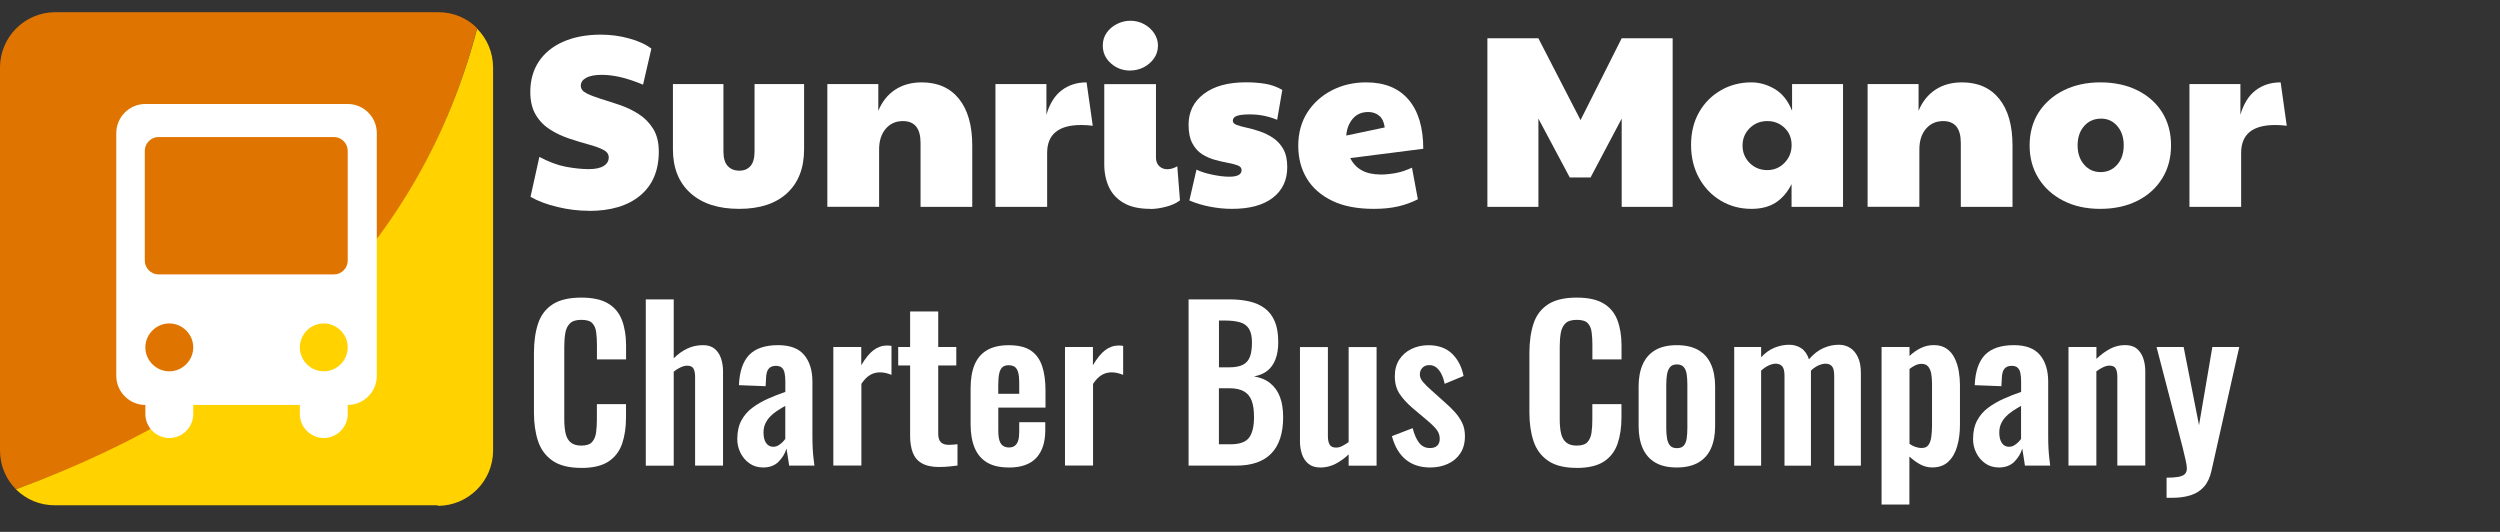
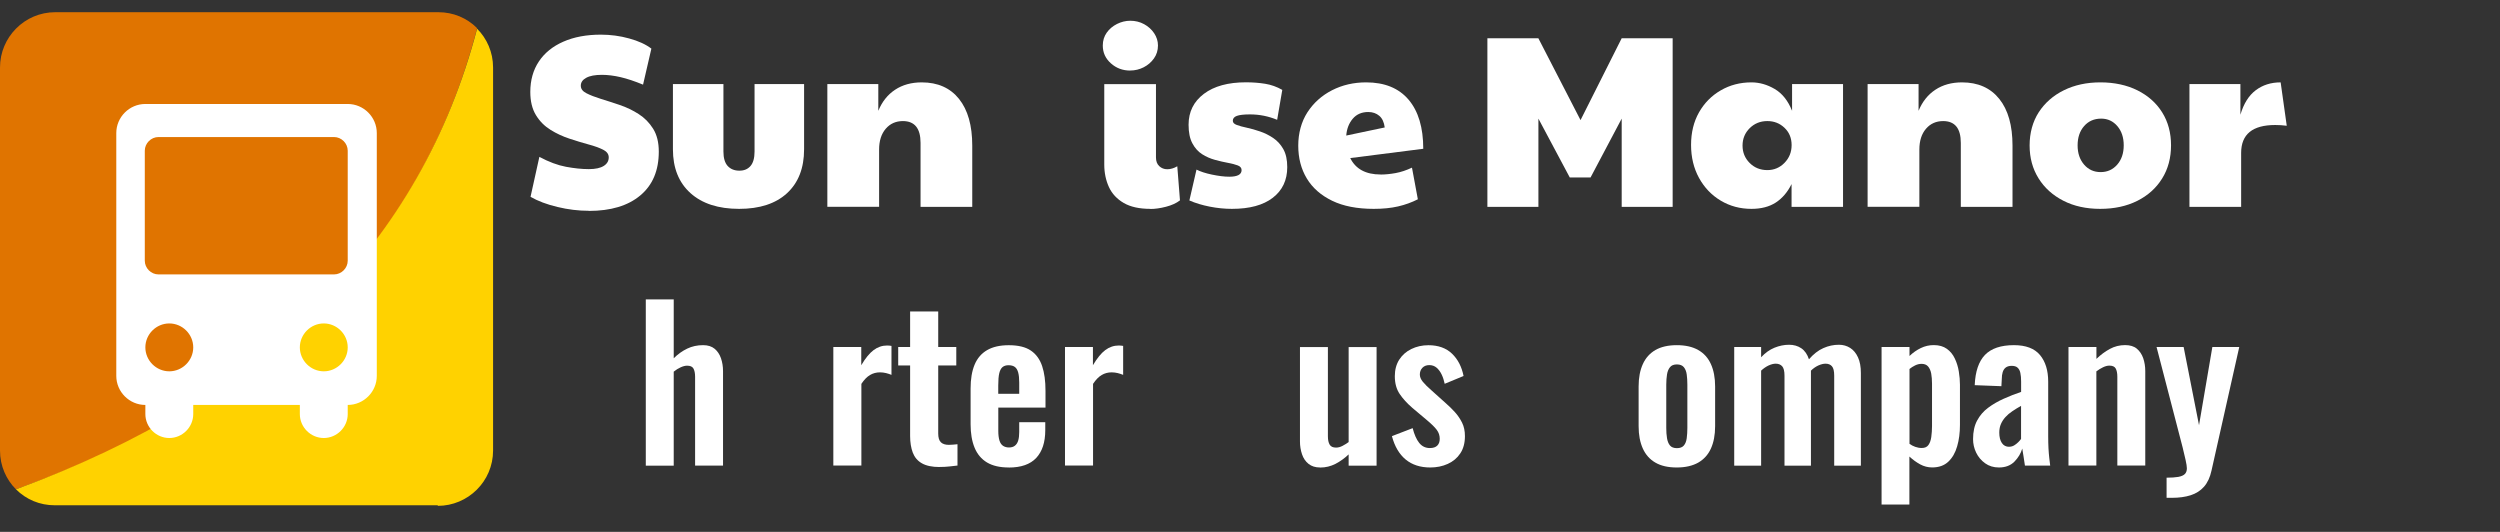
<svg xmlns="http://www.w3.org/2000/svg" id="Layer_1" data-name="Layer 1" viewBox="0 0 438.57 93.31">
  <rect x="0" y="0" width="438.57" height="93.31" fill="#333333" stroke="none" />
  <defs>
    <style>      .cls-1 {        fill: none;      }      .cls-2 {        fill: #ffd200;      }      .cls-3 {        fill: #fff;      }      .cls-4 {        fill: #e07400;      }    </style>
  </defs>
  <path class="cls-4" d="M76.8,2.14H9.7C4.3,2.14,0,6.54,0,11.84v67.2c0,2.7,1.1,5.1,2.8,6.8C46.6,70.24,73.7,43.24,83.7,4.94c-1.8-1.8-4.2-2.8-6.8-2.8,0,0-.1,0-.1,0Z" />
  <path class="cls-2" d="M76.8,88.74c5.3,0,9.7-4.3,9.7-9.7V11.84c0-2.7-1.1-5.1-2.8-6.8C73.8,42.64,46.9,69.64,2.8,85.84c1.8,1.8,4.2,2.8,6.8,2.8h67.2s0,.1,0,.1Z" />
  <path class="cls-3" d="M61,18.24H25.5c-2.8,0-5.1,2.3-5.1,5.1v42.6c0,2.8,2.3,5.1,5.1,5.1h0v1.6c0,2.3,1.9,4.2,4.2,4.2s4.2-1.9,4.2-4.2v-1.6h18.7v1.6c0,2.3,1.9,4.2,4.2,4.2s4.2-1.9,4.2-4.2v-1.6h0c2.8,0,5.1-2.3,5.1-5.1V23.34c0-2.8-2.3-5.1-5.1-5.1ZM29.7,65.14h0c-2.3,0-4.2-1.9-4.2-4.2s1.9-4.2,4.2-4.2h0c2.3,0,4.2,1.9,4.2,4.2s-1.9,4.2-4.2,4.2ZM56.8,65.14h0c-2.3,0-4.2-1.9-4.2-4.2s1.9-4.2,4.2-4.2h0c2.3,0,4.2,1.9,4.2,4.2s-1.9,4.2-4.2,4.2ZM61,45.74c0,1.3-1.1,2.4-2.4,2.4h-30.8c-1.3,0-2.4-1.1-2.4-2.4v-19.3c0-1.3,1.1-2.4,2.4-2.4h30.8c1.3,0,2.4,1.1,2.4,2.4v19.3Z" />
  <g>
    <rect class="cls-1" x="91.9" y="6.62" width="346.67" height="34.83" />
    <path class="cls-3" d="M103.3,36.98c-1.81,0-3.64-.22-5.5-.67-1.86-.44-3.44-1.04-4.73-1.78l1.55-7.01c1.66.89,3.22,1.47,4.67,1.74,1.45.27,2.79.41,4.02.41,1.15,0,2.01-.19,2.6-.56.59-.37.88-.87.88-1.5,0-.57-.33-1.02-.99-1.35-.66-.33-1.51-.64-2.56-.92-1.05-.29-2.16-.62-3.33-1.01-1.18-.39-2.29-.9-3.33-1.55-1.05-.65-1.9-1.5-2.56-2.58-.66-1.08-.99-2.43-.99-4.06,0-2.06.5-3.85,1.5-5.35,1-1.5,2.44-2.67,4.3-3.48,1.86-.82,4.06-1.23,6.58-1.23,1.69,0,3.35.22,4.97.67,1.62.44,2.92,1.04,3.89,1.78l-1.46,6.32c-1.46-.6-2.77-1.04-3.93-1.31-1.16-.27-2.26-.41-3.29-.41-1.2,0-2.12.17-2.75.52-.63.34-.95.8-.95,1.38s.33.99.99,1.33c.66.34,1.51.67,2.54.99,1.03.32,2.14.67,3.31,1.07,1.18.4,2.28.93,3.31,1.59,1.03.66,1.88,1.52,2.54,2.58.66,1.06.99,2.39.99,4,0,3.33-1.08,5.89-3.25,7.7-2.16,1.81-5.17,2.71-9.01,2.71Z" />
    <path class="cls-3" d="M129.66,36.64c-3.64,0-6.49-.92-8.54-2.77-2.05-1.85-3.07-4.41-3.07-7.68v-11.44h8.86v11.83c0,1.15.25,1.99.75,2.54.5.54,1.18.82,2.04.82s1.48-.27,1.96-.82c.47-.54.71-1.39.71-2.54v-11.83h8.69v11.44c0,3.3-1,5.86-2.99,7.7-1.99,1.83-4.79,2.75-8.41,2.75Z" />
    <path class="cls-3" d="M145.14,36.29V14.75h8.94v4.69c.66-1.6,1.64-2.84,2.95-3.7,1.3-.86,2.86-1.29,4.67-1.29,2.81,0,4.99.97,6.54,2.9,1.55,1.94,2.32,4.67,2.32,8.19v10.75h-9.07v-11.22c0-2.55-1.03-3.83-3.1-3.83-1.23,0-2.24.45-3.01,1.35-.77.9-1.16,2.11-1.16,3.63v10.06h-9.07Z" />
-     <path class="cls-3" d="M174.63,36.29V14.75h8.94v5.38c.57-1.95,1.47-3.38,2.69-4.3,1.22-.92,2.67-1.38,4.36-1.38l1.08,7.61c-.69-.09-1.36-.13-2.02-.13-3.98,0-5.98,1.63-5.98,4.9v9.46h-9.07Z" />
    <path class="cls-3" d="M198.28,12.38c-1.32,0-2.45-.42-3.4-1.27-.95-.85-1.42-1.88-1.42-3.12,0-.86.23-1.61.69-2.26.46-.65,1.06-1.15,1.81-1.53.75-.37,1.52-.56,2.32-.56.89,0,1.7.2,2.43.6.73.4,1.32.93,1.76,1.59.44.66.67,1.38.67,2.15,0,.86-.24,1.62-.71,2.28-.47.66-1.08,1.18-1.81,1.55s-1.51.56-2.34.56ZM201.81,36.64c-1.92,0-3.48-.34-4.67-1.03-1.19-.69-2.06-1.62-2.6-2.79-.54-1.18-.82-2.49-.82-3.96v-14.1h9.07v12.86c0,.66.19,1.17.58,1.53.39.36.85.54,1.4.54.57,0,1.16-.17,1.76-.52l.47,5.98c-.63.49-1.45.86-2.45,1.12-1,.26-1.92.39-2.75.39Z" />
    <path class="cls-3" d="M216.13,36.64c-1.29,0-2.59-.13-3.91-.39s-2.51-.62-3.57-1.08l1.25-5.42c.66.34,1.56.64,2.71.88s2.16.37,3.05.37c1.43,0,2.15-.39,2.15-1.16,0-.37-.22-.65-.67-.82-.45-.17-1.02-.32-1.72-.45-.7-.13-1.46-.3-2.26-.52-.8-.22-1.56-.54-2.26-.99-.7-.44-1.28-1.08-1.72-1.91-.45-.83-.67-1.92-.67-3.27,0-2.26.9-4.07,2.69-5.42,1.79-1.35,4.25-2.02,7.38-2.02,1.2,0,2.33.09,3.38.26s2.04.53,2.99,1.07l-.9,5.25c-1.52-.63-3.11-.95-4.77-.95-1.06,0-1.83.09-2.3.26-.47.17-.71.46-.71.86,0,.32.23.56.69.73.46.17,1.05.34,1.78.49.73.16,1.5.37,2.3.65.8.27,1.57.65,2.3,1.14.73.49,1.33,1.14,1.79,1.96.46.82.69,1.87.69,3.16,0,2.29-.85,4.08-2.54,5.38s-4.07,1.94-7.14,1.94Z" />
    <path class="cls-3" d="M242.19,30.62c.83,0,1.71-.09,2.65-.26.93-.17,1.88-.49,2.86-.95l1.03,5.55c-1.06.54-2.21.96-3.46,1.25s-2.67.43-4.28.43c-2.9,0-5.33-.47-7.29-1.42-1.96-.95-3.45-2.25-4.45-3.91-1-1.66-1.5-3.58-1.5-5.76s.54-4.19,1.61-5.85c1.08-1.66,2.52-2.95,4.32-3.87s3.8-1.38,5.98-1.38c3.24,0,5.72,1.01,7.44,3.03s2.58,4.9,2.58,8.62l-12.81,1.63c.95,1.92,2.72,2.88,5.33,2.88ZM236.17,23.78l6.75-1.42c-.12-.92-.43-1.6-.95-2.04-.52-.44-1.16-.67-1.93-.67-1.15,0-2.06.39-2.73,1.18-.67.79-1.05,1.77-1.14,2.95Z" />
    <path class="cls-3" d="M260.93,36.29V6.71h8.94l7.4,14.36,7.22-14.36h8.94v29.58h-8.94v-15.48l-5.46,10.32h-3.65l-5.5-10.32v15.48h-8.94Z" />
    <path class="cls-3" d="M307.25,36.64c-1.98,0-3.77-.48-5.38-1.44-1.61-.96-2.88-2.29-3.81-3.98-.93-1.69-1.4-3.63-1.4-5.8s.47-4.08,1.4-5.72c.93-1.63,2.2-2.92,3.81-3.85,1.6-.93,3.4-1.4,5.38-1.4,1.4,0,2.77.39,4.08,1.16,1.32.77,2.34,2.05,3.05,3.83v-4.69h8.94v21.54h-9.03v-4c-.69,1.4-1.61,2.48-2.75,3.23-1.15.75-2.58,1.12-4.3,1.12ZM310.04,29.84c1.17,0,2.18-.42,3.01-1.27.83-.85,1.25-1.88,1.25-3.12s-.42-2.24-1.25-3.03c-.83-.79-1.83-1.18-3.01-1.18-1.23,0-2.26.42-3.1,1.25-.83.83-1.25,1.85-1.25,3.05s.42,2.22,1.25,3.05c.83.83,1.86,1.25,3.1,1.25Z" />
    <path class="cls-3" d="M327.63,36.29V14.75h8.94v4.69c.66-1.6,1.64-2.84,2.95-3.7,1.3-.86,2.86-1.29,4.67-1.29,2.81,0,4.99.97,6.54,2.9s2.32,4.67,2.32,8.19v10.75h-9.07v-11.22c0-2.55-1.03-3.83-3.1-3.83-1.23,0-2.24.45-3.01,1.35-.77.9-1.16,2.11-1.16,3.63v10.06h-9.07Z" />
    <path class="cls-3" d="M368.43,36.64c-2.44,0-4.59-.47-6.45-1.42-1.86-.95-3.32-2.26-4.36-3.93-1.05-1.68-1.57-3.6-1.57-5.78s.54-4.18,1.61-5.83c1.08-1.65,2.54-2.93,4.41-3.85s4-1.38,6.41-1.38,4.63.47,6.49,1.4c1.86.93,3.31,2.22,4.34,3.87,1.03,1.65,1.55,3.58,1.55,5.78s-.52,4.15-1.57,5.83c-1.05,1.68-2.5,2.98-4.36,3.91-1.86.93-4.03,1.4-6.49,1.4ZM368.52,30.19c1.17,0,2.14-.44,2.9-1.31.76-.87,1.14-2,1.14-3.38s-.37-2.5-1.12-3.38c-.75-.87-1.69-1.31-2.84-1.31-1.23,0-2.23.44-2.99,1.31-.76.87-1.14,2-1.14,3.38s.38,2.5,1.14,3.38c.76.88,1.73,1.31,2.9,1.31Z" />
    <path class="cls-3" d="M384.09,36.29V14.75h8.94v5.38c.57-1.95,1.47-3.38,2.69-4.3s2.67-1.38,4.37-1.38l1.07,7.61c-.69-.09-1.36-.13-2.02-.13-3.99,0-5.98,1.63-5.98,4.9v9.46h-9.07Z" />
  </g>
  <g>
    <rect class="cls-1" x="91.9" y="52.52" width="305.47" height="29.85" />
-     <path class="cls-3" d="M101.95,82.08c-2.14,0-3.81-.42-5.02-1.26-1.21-.84-2.06-1.99-2.54-3.44-.48-1.45-.72-3.13-.72-5.02v-10.4c0-1.99.24-3.72.72-5.18.48-1.46,1.33-2.59,2.54-3.38,1.21-.79,2.89-1.19,5.02-1.19,2.02,0,3.59.34,4.73,1.03,1.14.68,1.95,1.66,2.43,2.93.48,1.27.72,2.75.72,4.43v2.45h-5.11v-2.52c0-.82-.04-1.56-.13-2.23-.08-.67-.31-1.21-.68-1.6-.37-.4-1.01-.59-1.93-.59s-1.58.21-2,.63c-.42.42-.69.98-.81,1.69-.12.71-.18,1.51-.18,2.39v12.67c0,1.06.08,1.93.25,2.61.17.68.47,1.2.92,1.55.44.35,1.05.52,1.82.52.89,0,1.52-.21,1.89-.63.37-.42.61-.98.7-1.67.1-.7.14-1.48.14-2.34v-2.63h5.11v2.34c0,1.73-.23,3.26-.68,4.59-.46,1.33-1.25,2.38-2.39,3.13-1.14.76-2.74,1.13-4.81,1.13Z" />
    <path class="cls-3" d="M113.29,81.68v-29.16h4.9v10.33c.72-.72,1.51-1.28,2.36-1.69.85-.41,1.78-.61,2.79-.61.84,0,1.51.21,2.02.63s.88.98,1.12,1.67c.24.7.36,1.45.36,2.27v16.56h-4.9v-15.59c0-.62-.1-1.1-.29-1.44-.19-.34-.56-.5-1.12-.5-.34,0-.71.1-1.13.29-.42.19-.82.44-1.21.76v16.49h-4.9Z" />
-     <path class="cls-3" d="M133.88,82.01c-.94,0-1.75-.25-2.43-.74s-1.21-1.12-1.57-1.87-.54-1.54-.54-2.36c0-1.3.24-2.39.72-3.28.48-.89,1.12-1.63,1.93-2.23.8-.6,1.7-1.12,2.7-1.57,1-.44,2.02-.85,3.08-1.21v-1.8c0-.6-.04-1.1-.13-1.51-.08-.41-.25-.72-.49-.94-.24-.22-.59-.32-1.04-.32-.43,0-.77.1-1.03.29-.25.19-.43.46-.54.81-.11.35-.16.75-.16,1.21l-.07,1.26-4.68-.18c.1-2.4.7-4.17,1.8-5.31,1.1-1.14,2.8-1.71,5.08-1.71,2.09,0,3.61.58,4.57,1.73.96,1.15,1.44,2.71,1.44,4.68v9.61c0,.77.02,1.46.05,2.09.04.62.08,1.19.14,1.69.06.5.11.95.16,1.33h-4.43c-.07-.48-.16-1.03-.25-1.64-.1-.61-.17-1.06-.22-1.35-.24.84-.7,1.6-1.37,2.29-.67.68-1.58,1.03-2.74,1.03ZM135.68,78.37c.31,0,.6-.08.86-.23.26-.16.5-.34.72-.56.22-.22.38-.41.5-.58v-5.8c-.55.31-1.06.62-1.53.94-.47.31-.87.65-1.21,1.03-.34.37-.6.77-.79,1.21-.19.43-.29.94-.29,1.51,0,.77.15,1.37.45,1.82.3.44.73.67,1.28.67Z" />
    <path class="cls-3" d="M146.19,81.68v-20.81h4.9v3.2c.72-1.22,1.44-2.11,2.16-2.65.72-.54,1.51-.81,2.38-.81.14,0,.27,0,.38.02.11.01.23.03.38.05v5.08c-.29-.12-.61-.22-.95-.31-.35-.08-.7-.13-1.06-.13-.65,0-1.24.16-1.76.47-.53.31-1.03.83-1.51,1.55v14.33h-4.9Z" />
    <path class="cls-3" d="M164.84,81.93c-1.32,0-2.36-.22-3.11-.65-.76-.43-1.29-1.06-1.6-1.87-.31-.82-.47-1.79-.47-2.92v-12.38h-2.09v-3.24h2.09v-6.23h4.93v6.23h3.17v3.24h-3.17v11.95c0,.72.16,1.23.47,1.53.31.3.78.45,1.4.45.26,0,.52-.01.77-.04.25-.02.5-.05.74-.07v3.74c-.41.05-.88.1-1.42.16-.54.06-1.11.09-1.71.09Z" />
    <path class="cls-3" d="M176.97,82.01c-1.56,0-2.83-.29-3.82-.88-.98-.59-1.71-1.45-2.18-2.59-.47-1.14-.7-2.51-.7-4.12v-6.26c0-1.66.23-3.05.7-4.18.47-1.13,1.2-1.98,2.2-2.56,1-.58,2.26-.86,3.8-.86,1.66,0,2.95.31,3.87.94.92.62,1.58,1.53,1.98,2.72.4,1.19.59,2.63.59,4.34v2.95h-8.28v4.1c0,.67.07,1.22.2,1.66.13.43.34.74.63.94.29.19.64.29,1.04.29.43,0,.78-.1,1.04-.31.26-.2.46-.5.58-.9.12-.4.18-.89.18-1.49v-1.73h4.57v1.4c0,2.11-.53,3.73-1.58,4.86-1.06,1.13-2.66,1.69-4.82,1.69ZM175.13,69.08h3.67v-1.98c0-.72-.06-1.3-.18-1.75-.12-.44-.31-.77-.58-.97-.26-.2-.64-.31-1.12-.31-.43,0-.78.11-1.04.32s-.46.58-.58,1.08c-.12.5-.18,1.22-.18,2.16v1.44Z" />
    <path class="cls-3" d="M186.83,81.68v-20.81h4.9v3.2c.72-1.22,1.44-2.11,2.16-2.65.72-.54,1.51-.81,2.38-.81.14,0,.27,0,.38.02.11.01.23.03.38.05v5.08c-.29-.12-.61-.22-.95-.31-.35-.08-.7-.13-1.06-.13-.65,0-1.24.16-1.76.47-.53.31-1.03.83-1.51,1.55v14.33h-4.9Z" />
-     <path class="cls-3" d="M208.51,81.68v-29.16h7.16c1.3,0,2.47.12,3.51.36s1.94.64,2.7,1.21,1.34,1.33,1.75,2.29c.41.96.61,2.17.61,3.64,0,1.18-.16,2.18-.49,3.02-.32.84-.8,1.51-1.42,2-.62.49-1.4.82-2.34.99,1.15.19,2.11.59,2.86,1.21s1.32,1.41,1.69,2.39c.37.98.56,2.17.56,3.56s-.17,2.62-.52,3.69c-.35,1.07-.86,1.96-1.55,2.66-.68.71-1.54,1.24-2.56,1.6-1.02.36-2.21.54-3.58.54h-8.39ZM213.83,64.44h1.8c1.06,0,1.87-.16,2.45-.47.58-.31.98-.79,1.21-1.44.23-.65.34-1.46.34-2.45s-.17-1.83-.52-2.39c-.35-.56-.87-.95-1.57-1.15-.7-.2-1.58-.31-2.66-.31h-1.04v8.21ZM213.83,77.94h2.02c1.61,0,2.7-.39,3.28-1.17.58-.78.86-1.99.86-3.62,0-1.18-.14-2.13-.41-2.86-.28-.73-.73-1.28-1.37-1.64-.64-.36-1.48-.54-2.54-.54h-1.84v9.83Z" />
    <path class="cls-3" d="M231.58,82.01c-.82,0-1.49-.21-2.02-.63-.53-.42-.91-.98-1.15-1.69s-.36-1.46-.36-2.25v-16.56h4.9v15.66c0,.62.1,1.11.31,1.46.2.35.58.52,1.13.52.36,0,.73-.1,1.1-.29.37-.19.74-.42,1.1-.68v-16.67h4.9v20.81h-4.9v-1.98c-.7.67-1.46,1.22-2.3,1.66-.84.43-1.74.65-2.7.65Z" />
    <path class="cls-3" d="M250.91,82.01c-1.75,0-3.19-.47-4.32-1.4-1.13-.94-1.93-2.3-2.41-4.1l3.64-1.4c.29,1.13.67,1.99,1.15,2.59.48.6,1.1.9,1.87.9.58,0,1.01-.14,1.3-.43s.43-.68.43-1.19c0-.58-.17-1.1-.52-1.57-.35-.47-.94-1.05-1.78-1.75l-2.52-2.12c-.91-.79-1.65-1.6-2.21-2.43-.56-.83-.85-1.87-.85-3.11,0-1.13.26-2.09.77-2.9.52-.8,1.22-1.43,2.12-1.87.9-.44,1.9-.67,3.01-.67,1.73,0,3.11.5,4.14,1.49s1.7,2.3,2.02,3.91l-3.31,1.37c-.12-.58-.29-1.11-.52-1.6-.23-.49-.52-.89-.88-1.21-.36-.31-.79-.47-1.3-.47s-.91.16-1.21.47c-.3.31-.45.71-.45,1.19,0,.41.17.83.52,1.26.35.43.85.92,1.49,1.48l2.56,2.3c.55.48,1.08,1,1.58,1.55.5.55.92,1.17,1.26,1.85s.5,1.47.5,2.36c0,1.2-.27,2.21-.81,3.02-.54.82-1.27,1.43-2.2,1.85-.92.42-1.95.63-3.08.63Z" />
-     <path class="cls-3" d="M276.58,82.08c-2.14,0-3.81-.42-5.02-1.26-1.21-.84-2.06-1.99-2.54-3.44-.48-1.45-.72-3.13-.72-5.02v-10.4c0-1.99.24-3.72.72-5.18.48-1.46,1.33-2.59,2.54-3.38,1.21-.79,2.88-1.19,5.02-1.19,2.02,0,3.59.34,4.73,1.03,1.14.68,1.95,1.66,2.43,2.93.48,1.27.72,2.75.72,4.43v2.45h-5.11v-2.52c0-.82-.04-1.56-.13-2.23-.08-.67-.31-1.21-.68-1.6-.37-.4-1.01-.59-1.93-.59s-1.58.21-2,.63-.69.98-.81,1.69c-.12.71-.18,1.51-.18,2.39v12.67c0,1.06.08,1.93.25,2.61.17.68.47,1.2.92,1.55s1.05.52,1.82.52c.89,0,1.52-.21,1.89-.63.37-.42.61-.98.7-1.67.1-.7.14-1.48.14-2.34v-2.63h5.11v2.34c0,1.73-.23,3.26-.68,4.59-.46,1.33-1.25,2.38-2.39,3.13s-2.74,1.13-4.81,1.13Z" />
    <path class="cls-3" d="M294.15,82.01c-1.51,0-2.76-.28-3.74-.85-.98-.56-1.72-1.39-2.21-2.47s-.74-2.39-.74-3.92v-6.98c0-1.54.25-2.84.74-3.92s1.23-1.9,2.21-2.47c.98-.56,2.23-.85,3.74-.85s2.77.28,3.76.85c1,.56,1.74,1.39,2.23,2.47.49,1.08.74,2.39.74,3.92v6.98c0,1.54-.25,2.84-.74,3.92-.49,1.08-1.24,1.9-2.23,2.47-1,.56-2.25.85-3.76.85ZM294.18,78.62c.55,0,.96-.16,1.22-.47.26-.31.43-.74.5-1.28.07-.54.11-1.13.11-1.78v-7.63c0-.65-.04-1.24-.11-1.76-.07-.53-.24-.95-.5-1.28-.26-.32-.67-.49-1.22-.49s-.96.16-1.22.49c-.26.32-.44.75-.52,1.28-.08.53-.13,1.12-.13,1.76v7.63c0,.65.04,1.24.13,1.78s.26.97.52,1.28c.26.31.67.47,1.22.47Z" />
    <path class="cls-3" d="M304.23,81.68v-20.81h4.72v1.8c.72-.77,1.5-1.33,2.34-1.67s1.69-.52,2.56-.52c.82,0,1.53.2,2.14.61s1.06,1.06,1.35,1.94c.79-.91,1.63-1.57,2.52-1.96.89-.4,1.8-.59,2.74-.59.74,0,1.4.19,1.98.56.58.37,1.03.92,1.37,1.66.34.73.5,1.65.5,2.75v16.24h-4.68v-15.8c0-.79-.13-1.34-.4-1.64-.26-.3-.64-.45-1.12-.45-.38,0-.81.11-1.28.32-.47.22-.89.52-1.28.9v16.67h-4.64v-15.8c0-.79-.14-1.34-.41-1.64-.28-.3-.65-.45-1.13-.45-.38,0-.8.11-1.26.32-.46.22-.89.52-1.3.9v16.67h-4.72Z" />
    <path class="cls-3" d="M330.08,88.52v-27.65h4.9v1.58c.6-.58,1.26-1.04,1.98-1.39.72-.35,1.48-.52,2.27-.52.94,0,1.7.22,2.3.65.6.43,1.07,1,1.4,1.71.34.71.57,1.46.7,2.27.13.8.2,1.58.2,2.32v7.06c0,1.37-.16,2.62-.49,3.74-.32,1.13-.84,2.03-1.55,2.7s-1.65,1.01-2.83,1.01c-.74,0-1.45-.18-2.11-.54-.66-.36-1.29-.82-1.89-1.37v8.42h-4.9ZM337.13,78.59c.53,0,.92-.17,1.17-.52.25-.35.42-.82.5-1.4.08-.59.13-1.23.13-1.93v-7.45c0-.65-.05-1.23-.14-1.75-.1-.52-.28-.93-.54-1.24-.26-.31-.65-.47-1.15-.47-.38,0-.76.09-1.13.27s-.7.39-.99.63v13.14c.31.22.65.39,1.01.52.36.13.74.2,1.15.2Z" />
    <path class="cls-3" d="M350.67,82.01c-.94,0-1.75-.25-2.43-.74-.68-.49-1.21-1.12-1.57-1.87s-.54-1.54-.54-2.36c0-1.3.24-2.39.72-3.28s1.12-1.63,1.93-2.23c.8-.6,1.7-1.12,2.7-1.57s2.02-.85,3.08-1.21v-1.8c0-.6-.04-1.1-.13-1.51-.08-.41-.25-.72-.49-.94-.24-.22-.59-.32-1.04-.32-.43,0-.77.1-1.03.29-.25.19-.43.46-.54.81-.11.35-.16.75-.16,1.21l-.07,1.26-4.68-.18c.1-2.4.7-4.17,1.8-5.31,1.1-1.14,2.8-1.71,5.08-1.71,2.09,0,3.61.58,4.57,1.73.96,1.15,1.44,2.71,1.44,4.68v9.61c0,.77.02,1.46.05,2.09.04.62.08,1.19.14,1.69.06.5.11.95.16,1.33h-4.43c-.07-.48-.16-1.03-.25-1.64-.1-.61-.17-1.06-.22-1.35-.24.84-.7,1.6-1.37,2.29-.67.68-1.58,1.03-2.74,1.03ZM352.47,78.37c.31,0,.6-.08.86-.23.26-.16.5-.34.72-.56.22-.22.38-.41.5-.58v-5.8c-.55.31-1.06.62-1.53.94-.47.31-.87.65-1.21,1.03-.34.37-.6.77-.79,1.21-.19.43-.29.94-.29,1.51,0,.77.15,1.37.45,1.82s.73.67,1.28.67Z" />
    <path class="cls-3" d="M362.87,81.68v-20.81h4.9v2.09c.74-.72,1.53-1.3,2.36-1.75s1.72-.67,2.68-.67c.86,0,1.55.21,2.05.63s.88.98,1.12,1.67c.24.7.36,1.45.36,2.27v16.56h-4.9v-15.59c0-.62-.1-1.1-.29-1.44-.19-.34-.56-.5-1.12-.5-.34,0-.7.1-1.1.29-.4.19-.79.43-1.17.72v16.52h-4.9Z" />
    <path class="cls-3" d="M380.08,87.33v-3.53c.84,0,1.52-.05,2.05-.14.53-.1.91-.26,1.15-.5s.36-.58.36-1.01c0-.31-.08-.8-.23-1.48s-.33-1.4-.52-2.2l-4.57-17.6h4.75l2.7,13.72,2.34-13.72h4.72l-4.86,21.64c-.26,1.22-.71,2.18-1.33,2.88-.62.7-1.4,1.19-2.34,1.49-.94.3-2.03.45-3.28.45h-.94Z" />
  </g>
</svg>